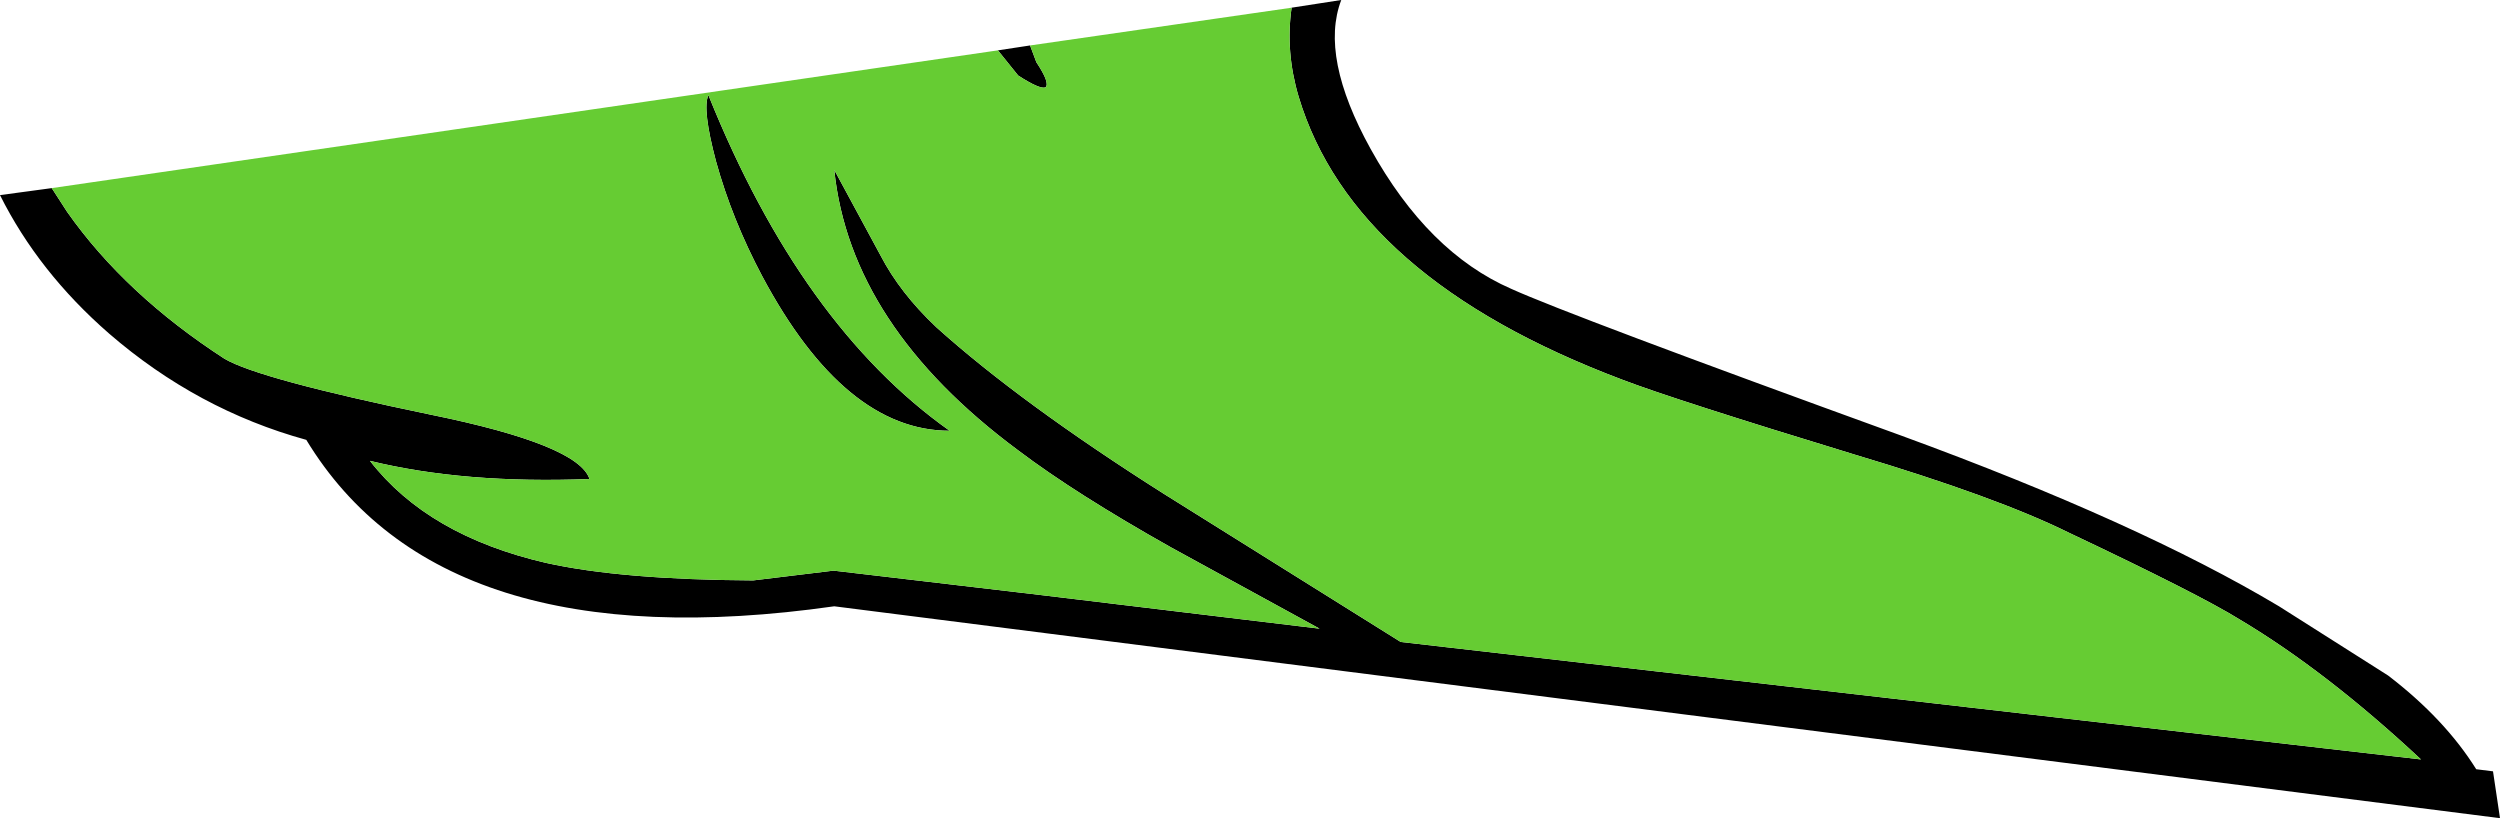
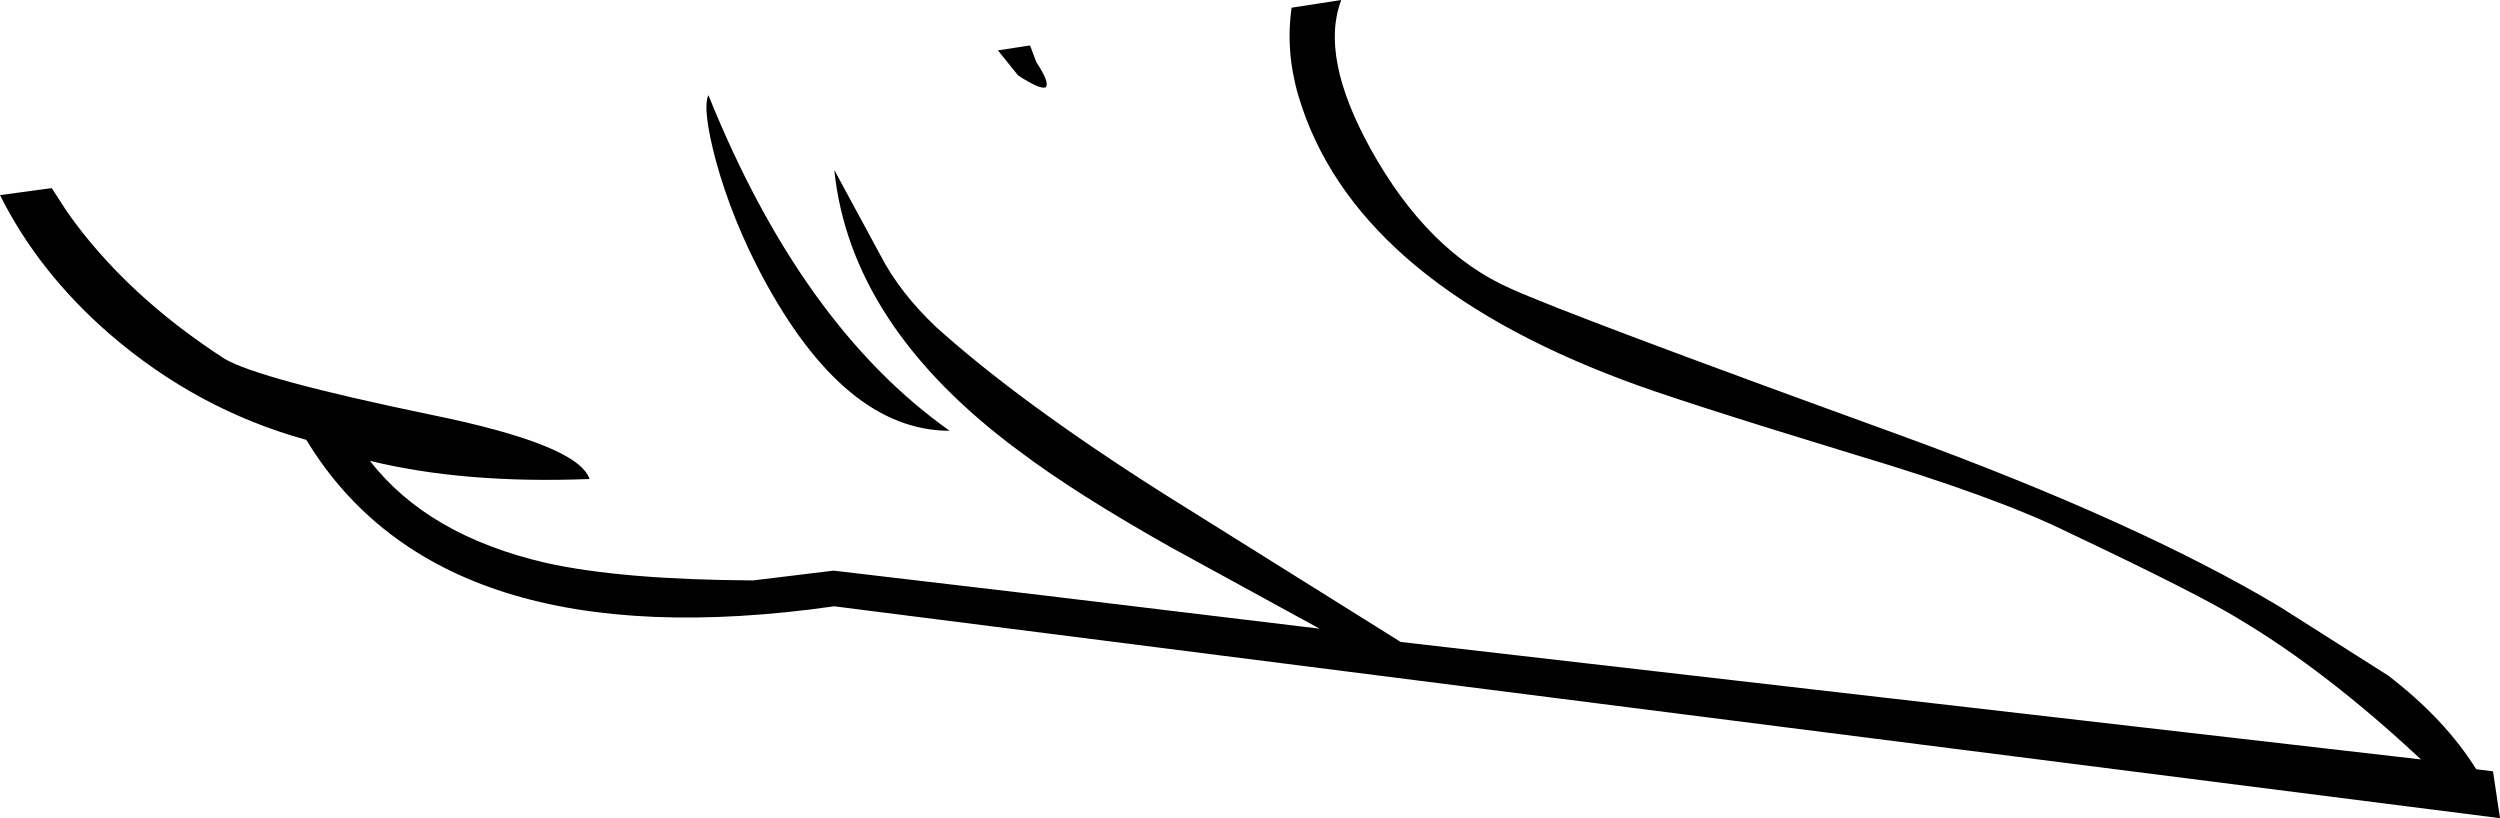
<svg xmlns="http://www.w3.org/2000/svg" height="58.5px" width="178.75px">
  <g transform="matrix(1.0, 0.0, 0.0, 1.0, 129.9, 51.85)">
    <path d="M-126.2 -38.4 L-125.1 -36.7 Q-120.95 -30.8 -113.85 -26.2 -111.4 -24.75 -99.1 -22.2 -88.55 -20.05 -87.75 -17.6 -96.7 -17.25 -103.45 -18.9 -99.3 -13.55 -90.85 -11.6 -85.45 -10.4 -76.05 -10.35 L-70.3 -11.05 -55.45 -9.3 -45.1 -8.05 -35.55 -6.9 -46.15 -12.7 Q-53.0 -16.55 -57.1 -19.65 -69.1 -28.55 -70.25 -39.7 L-66.95 -33.6 Q-65.55 -30.9 -62.95 -28.45 -56.95 -23.05 -46.7 -16.55 L-29.75 -5.95 43.2 2.45 Q36.45 -3.85 30.25 -7.55 27.35 -9.35 18.05 -13.75 12.9 -16.3 2.7 -19.35 -10.25 -23.3 -13.9 -24.7 -33.15 -31.95 -37.05 -44.95 -38.0 -48.15 -37.55 -51.3 L-34.0 -51.85 Q-35.55 -47.8 -31.9 -41.2 -27.8 -33.8 -21.85 -31.2 -17.65 -29.3 6.05 -20.7 23.0 -14.5 33.05 -8.5 L40.85 -3.55 Q44.9 -0.45 47.15 3.15 L48.35 3.3 48.85 6.65 -70.25 -8.5 Q-98.35 -4.5 -108.0 -20.4 -115.8 -22.55 -122.1 -28.0 -127.15 -32.4 -129.9 -37.9 L-126.2 -38.4 M-56.25 -48.6 L-55.8 -47.4 Q-54.8 -45.9 -55.15 -45.6 -55.55 -45.45 -57.1 -46.45 L-58.55 -48.25 -56.25 -48.6 M-79.25 -45.05 Q-72.6 -28.55 -62.0 -21.05 -69.5 -21.05 -75.4 -32.1 -77.55 -36.15 -78.7 -40.3 -79.7 -44.05 -79.25 -45.05" fill="#000000" fill-rule="evenodd" stroke="none" />
-     <path d="M-37.55 -51.3 Q-38.0 -48.15 -37.05 -44.95 -33.15 -31.95 -13.9 -24.7 -10.25 -23.3 2.7 -19.35 12.9 -16.3 18.05 -13.75 27.35 -9.35 30.25 -7.55 36.45 -3.85 43.2 2.45 L-29.75 -5.95 -46.7 -16.55 Q-56.95 -23.05 -62.95 -28.45 -65.55 -30.9 -66.95 -33.6 L-70.25 -39.7 Q-69.1 -28.55 -57.1 -19.65 -53.0 -16.55 -46.15 -12.7 L-35.55 -6.9 -45.1 -8.05 -55.45 -9.3 -70.3 -11.05 -76.05 -10.35 Q-85.45 -10.4 -90.85 -11.6 -99.3 -13.55 -103.45 -18.9 -96.7 -17.25 -87.75 -17.6 -88.55 -20.05 -99.1 -22.2 -111.4 -24.75 -113.85 -26.2 -120.95 -30.8 -125.1 -36.7 L-126.2 -38.4 -58.55 -48.25 -57.1 -46.45 Q-55.55 -45.45 -55.15 -45.6 -54.8 -45.9 -55.8 -47.4 L-56.25 -48.6 -37.55 -51.3 M-79.25 -45.05 Q-79.7 -44.05 -78.7 -40.3 -77.55 -36.15 -75.4 -32.1 -69.5 -21.05 -62.0 -21.05 -72.6 -28.55 -79.25 -45.05" fill="#66cc33" fill-rule="evenodd" stroke="none" />
  </g>
</svg>